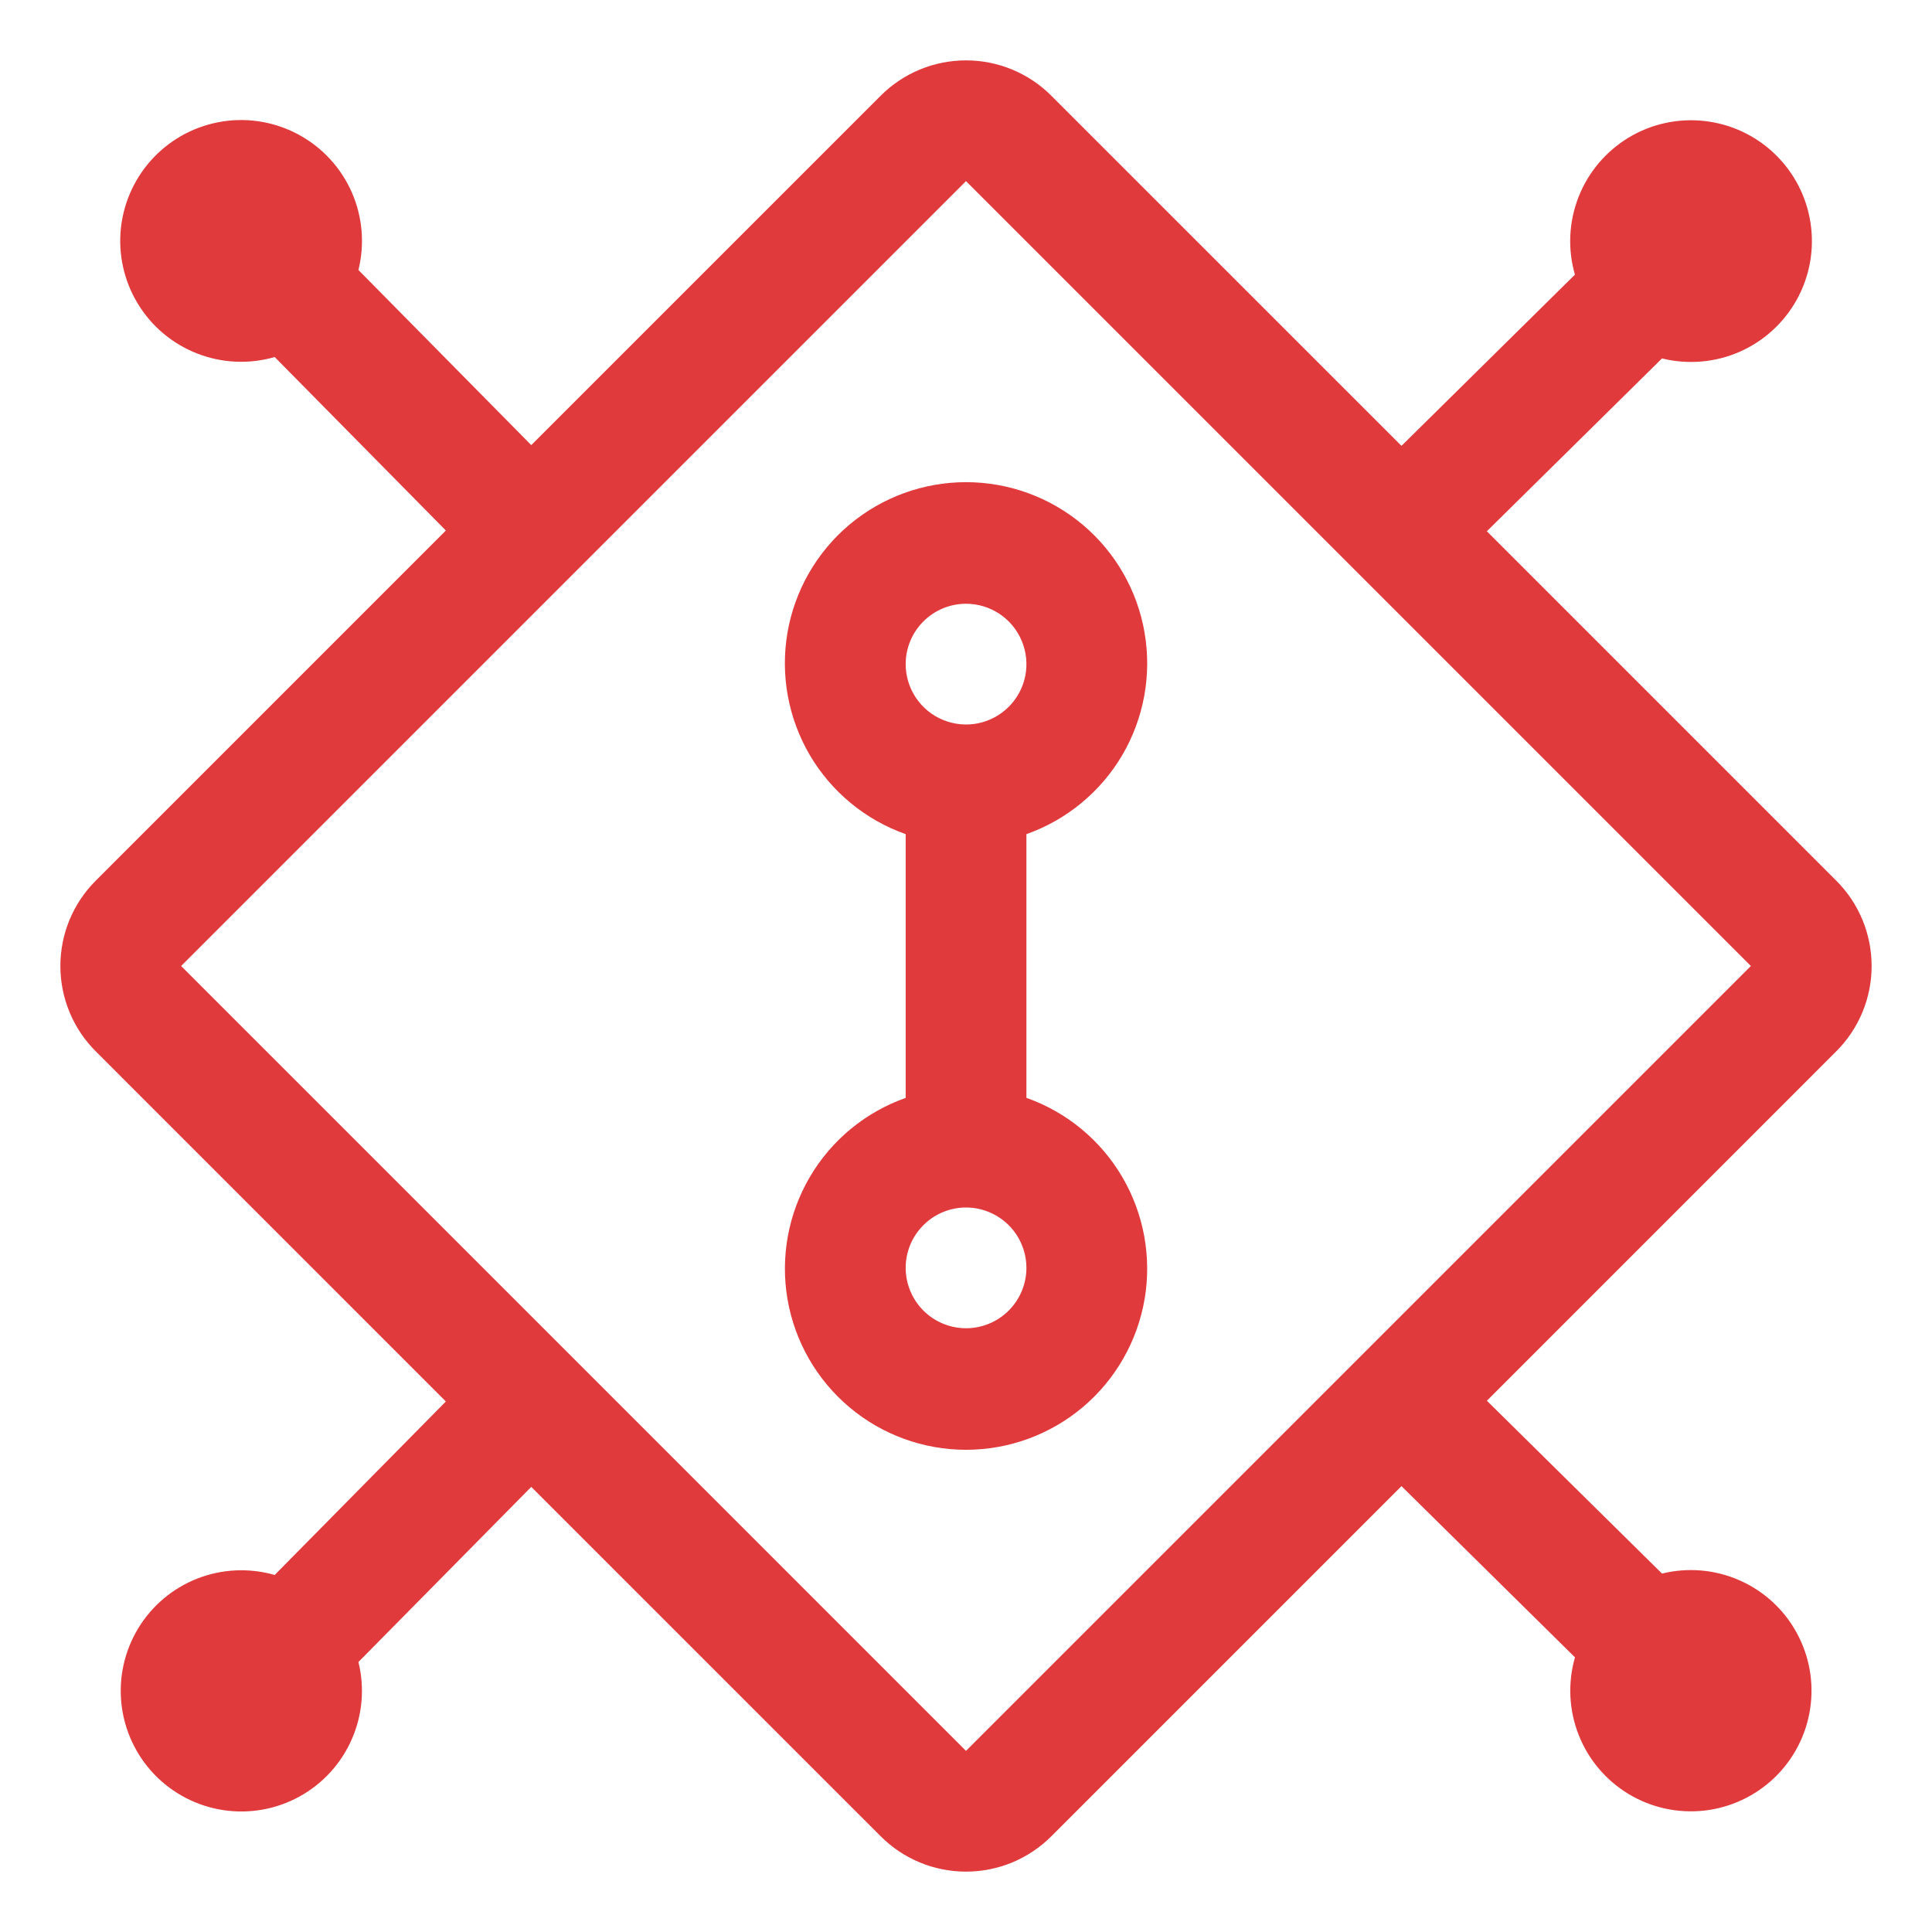
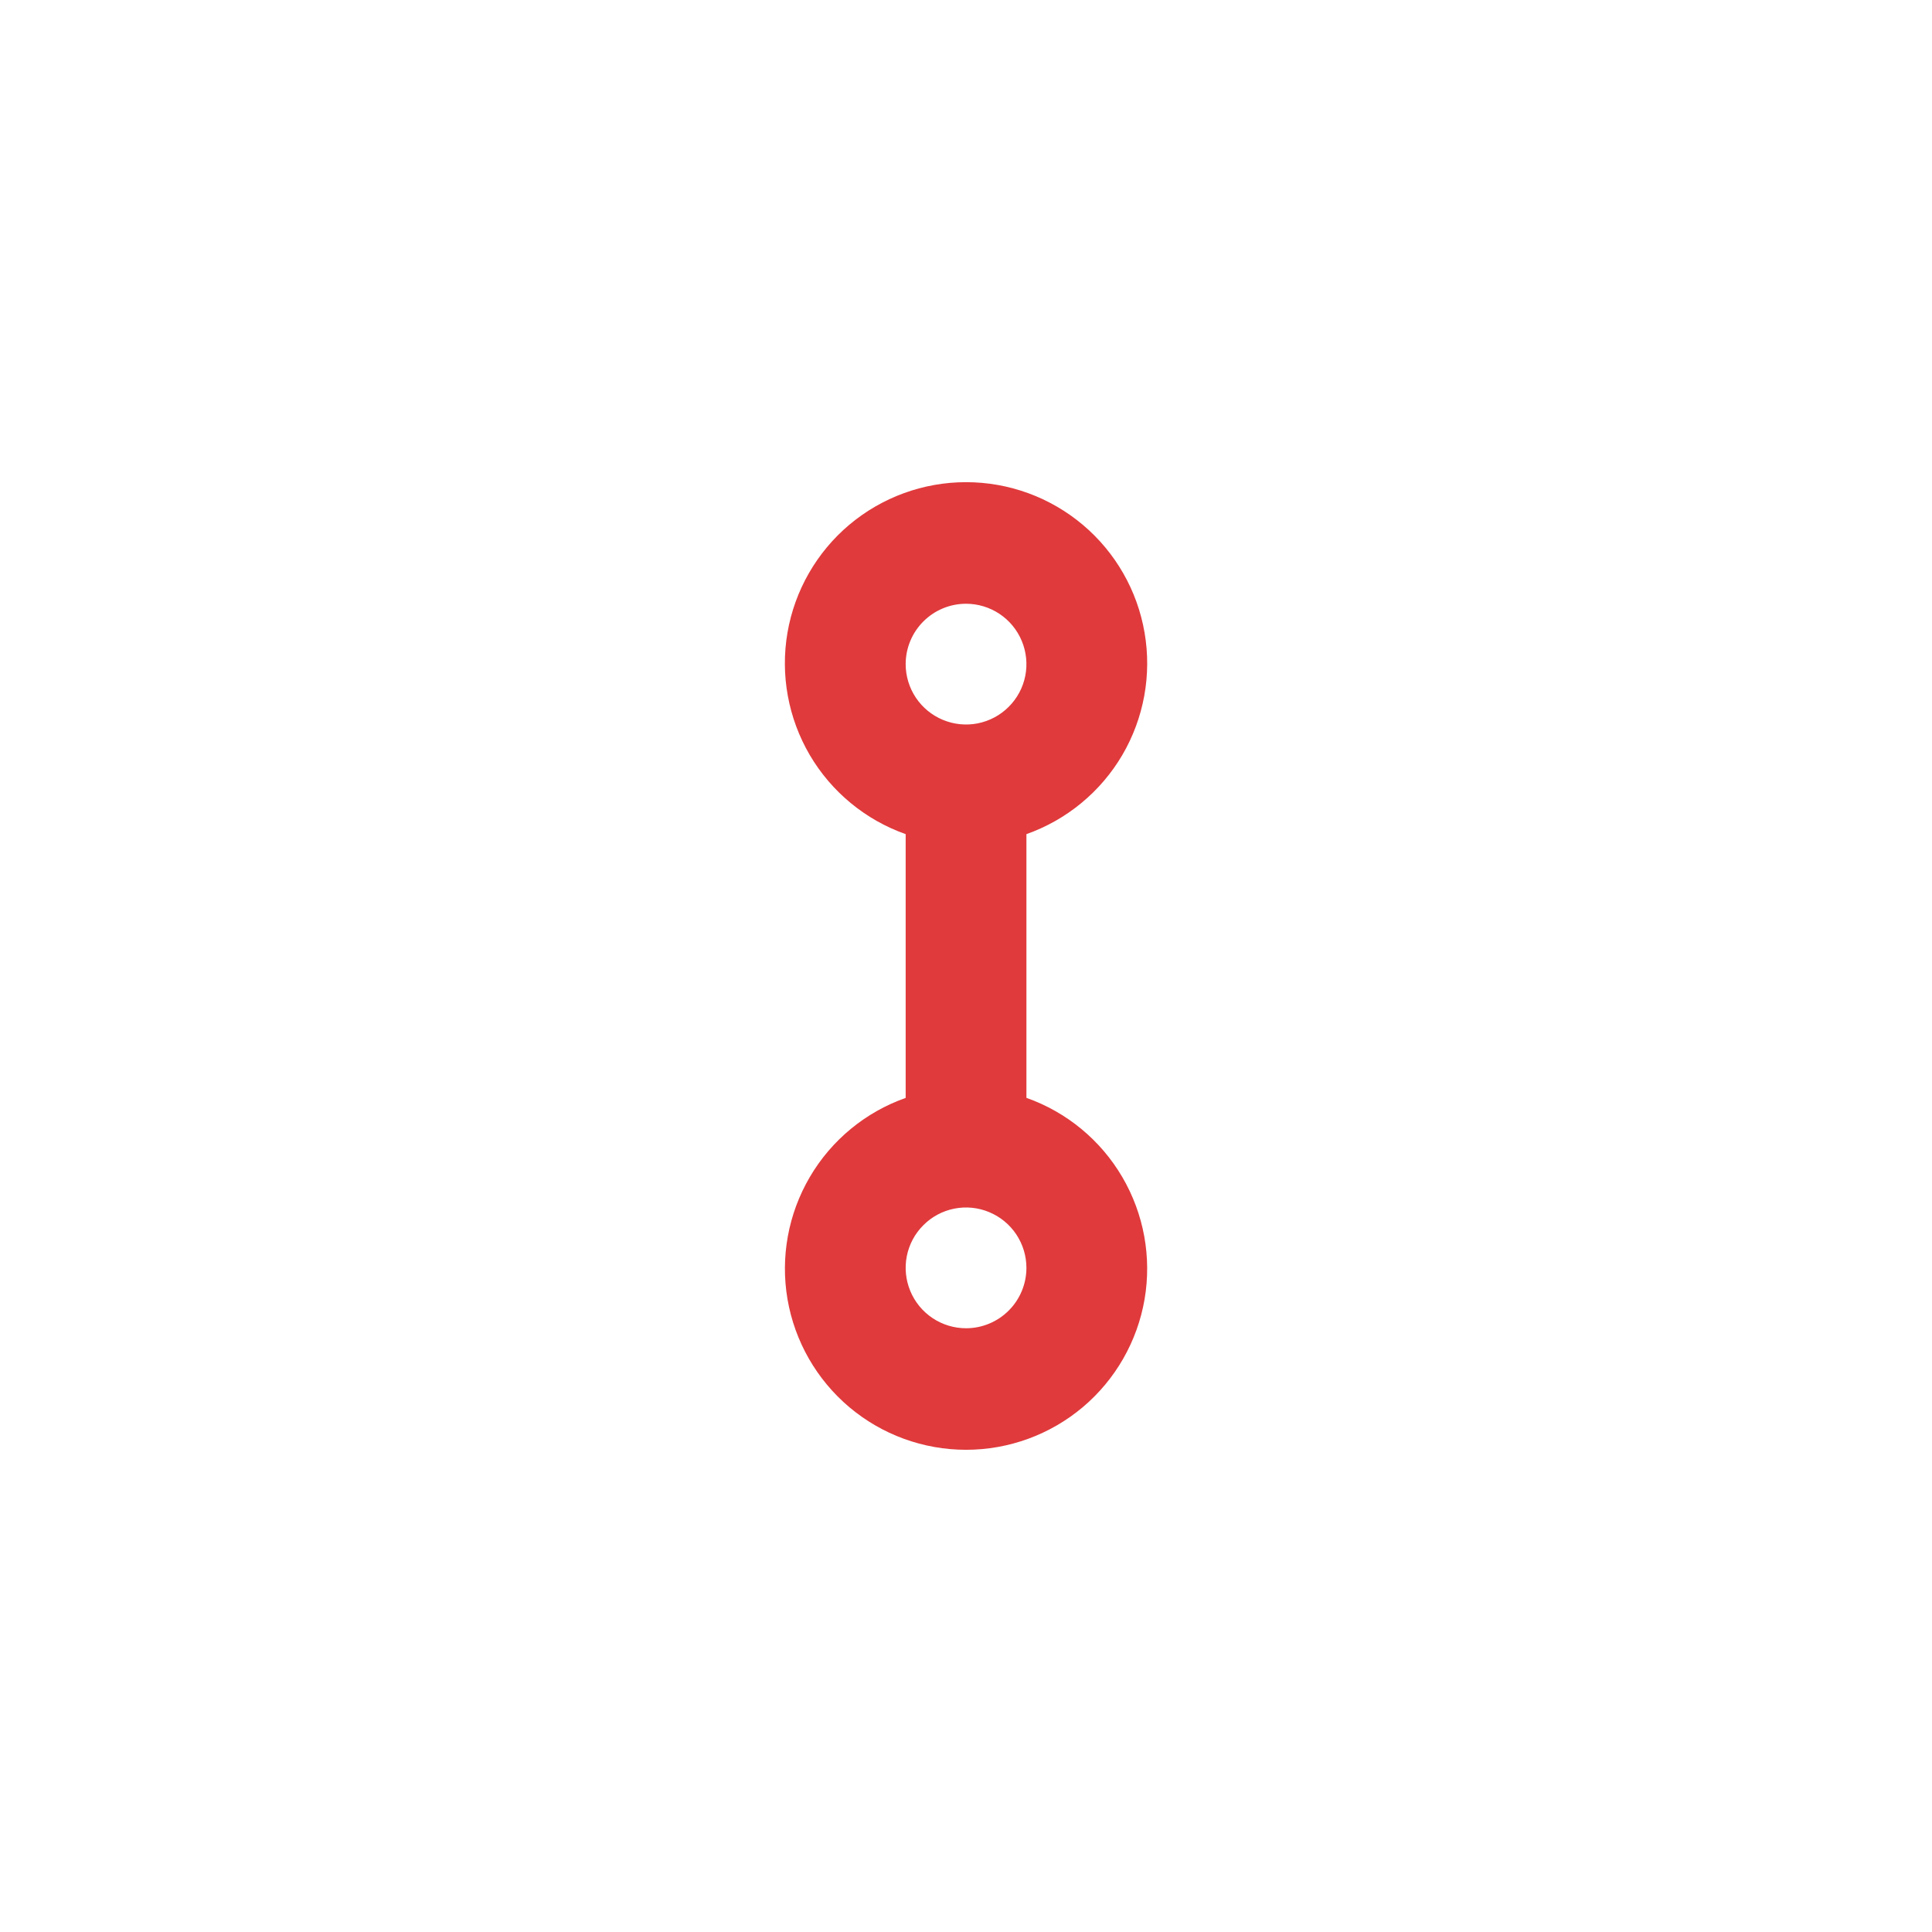
<svg xmlns="http://www.w3.org/2000/svg" width="44" height="44" viewBox="0 0 44 44" fill="none">
  <g clip-path="url(#clip0_2910_5775)">
    <path d="M23.376 25.003V18.997C24.294 18.672 25.067 18.034 25.56 17.195C26.052 16.355 26.232 15.368 26.067 14.409C25.903 13.45 25.405 12.58 24.66 11.952C23.916 11.325 22.974 10.981 22.001 10.981C21.028 10.981 20.086 11.325 19.341 11.952C18.597 12.58 18.099 13.45 17.934 14.409C17.77 15.368 17.95 16.355 18.442 17.195C18.935 18.034 19.708 18.672 20.626 18.997V25.004C19.709 25.328 18.935 25.966 18.443 26.806C17.951 27.645 17.771 28.631 17.935 29.59C18.1 30.549 18.598 31.419 19.342 32.047C20.086 32.674 21.028 33.018 22.001 33.018C22.974 33.018 23.916 32.674 24.66 32.047C25.404 31.419 25.902 30.549 26.067 29.59C26.231 28.631 26.051 27.645 25.559 26.806C25.067 25.966 24.293 25.327 23.376 25.003ZM22.001 13.75C22.273 13.75 22.539 13.831 22.765 13.982C22.991 14.133 23.167 14.348 23.271 14.599C23.375 14.85 23.403 15.126 23.35 15.393C23.297 15.66 23.166 15.905 22.973 16.097C22.781 16.29 22.536 16.42 22.269 16.474C22.003 16.527 21.726 16.499 21.475 16.395C21.224 16.291 21.009 16.115 20.858 15.889C20.707 15.663 20.626 15.397 20.626 15.125C20.626 14.76 20.771 14.411 21.029 14.153C21.287 13.895 21.636 13.75 22.001 13.75ZM22.001 30.25C21.729 30.25 21.463 30.169 21.237 30.018C21.011 29.867 20.835 29.652 20.731 29.401C20.627 29.15 20.599 28.873 20.652 28.607C20.705 28.34 20.836 28.095 21.029 27.903C21.221 27.71 21.466 27.579 21.733 27.526C21.999 27.473 22.276 27.5 22.527 27.605C22.778 27.709 22.993 27.885 23.144 28.111C23.295 28.337 23.376 28.603 23.376 28.875C23.376 29.239 23.231 29.589 22.973 29.847C22.715 30.105 22.366 30.25 22.001 30.25Z" fill="#E03A3C" />
-     <path d="M41.819 23.944C42.075 23.689 42.277 23.386 42.416 23.052C42.554 22.719 42.625 22.361 42.625 22C42.625 21.639 42.554 21.281 42.416 20.948C42.277 20.614 42.075 20.311 41.819 20.056L33.862 12.099L37.851 8.163C38.439 8.308 39.059 8.256 39.614 8.014C40.169 7.771 40.629 7.352 40.922 6.822C41.215 6.291 41.325 5.679 41.234 5.08C41.144 4.48 40.858 3.928 40.421 3.508C39.985 3.087 39.422 2.823 38.819 2.756C38.217 2.688 37.609 2.821 37.09 3.134C36.572 3.448 36.171 3.923 35.95 4.487C35.729 5.052 35.7 5.673 35.868 6.255L31.918 10.154L23.944 2.181C23.689 1.925 23.386 1.723 23.052 1.584C22.719 1.446 22.361 1.375 22 1.375C21.639 1.375 21.281 1.446 20.948 1.584C20.614 1.723 20.311 1.925 20.056 2.181L12.099 10.137L8.163 6.149C8.309 5.56 8.256 4.94 8.014 4.385C7.771 3.83 7.352 3.37 6.821 3.077C6.291 2.784 5.678 2.674 5.079 2.765C4.48 2.856 3.927 3.142 3.507 3.579C3.087 4.016 2.823 4.579 2.755 5.181C2.688 5.783 2.821 6.391 3.135 6.91C3.448 7.429 3.924 7.83 4.488 8.05C5.053 8.271 5.674 8.3 6.256 8.131L10.154 12.082L2.181 20.056C1.925 20.311 1.723 20.614 1.584 20.948C1.446 21.281 1.375 21.639 1.375 22C1.375 22.361 1.446 22.719 1.584 23.052C1.723 23.386 1.925 23.689 2.181 23.944L10.154 31.918L6.256 35.869C5.675 35.702 5.056 35.731 4.493 35.951C3.93 36.172 3.456 36.572 3.144 37.09C2.832 37.608 2.699 38.214 2.767 38.815C2.834 39.415 3.098 39.977 3.517 40.413C3.936 40.848 4.487 41.133 5.084 41.224C5.682 41.315 6.293 41.206 6.822 40.914C7.352 40.622 7.77 40.164 8.012 39.61C8.255 39.056 8.308 38.438 8.163 37.851L12.099 33.863L20.056 41.819C20.311 42.075 20.614 42.277 20.948 42.416C21.282 42.554 21.639 42.625 22 42.625C22.361 42.625 22.719 42.554 23.053 42.416C23.386 42.277 23.689 42.075 23.945 41.819L31.918 33.846L35.869 37.745C35.702 38.326 35.731 38.946 35.952 39.508C36.172 40.071 36.573 40.545 37.091 40.858C37.608 41.17 38.215 41.302 38.816 41.235C39.416 41.167 39.978 40.903 40.414 40.484C40.849 40.065 41.135 39.514 41.225 38.916C41.316 38.318 41.206 37.707 40.914 37.178C40.623 36.648 40.164 36.23 39.61 35.988C39.056 35.745 38.438 35.693 37.851 35.837L33.863 31.901L41.819 23.944ZM22 39.875L4.125 22L22 4.125L39.875 22L22 39.875Z" fill="#E03A3C" />
  </g>
  <defs>
    <clipPath id="clip0_2910_5775">
      <rect width="44" height="44" fill="white" />
    </clipPath>
  </defs>
</svg>